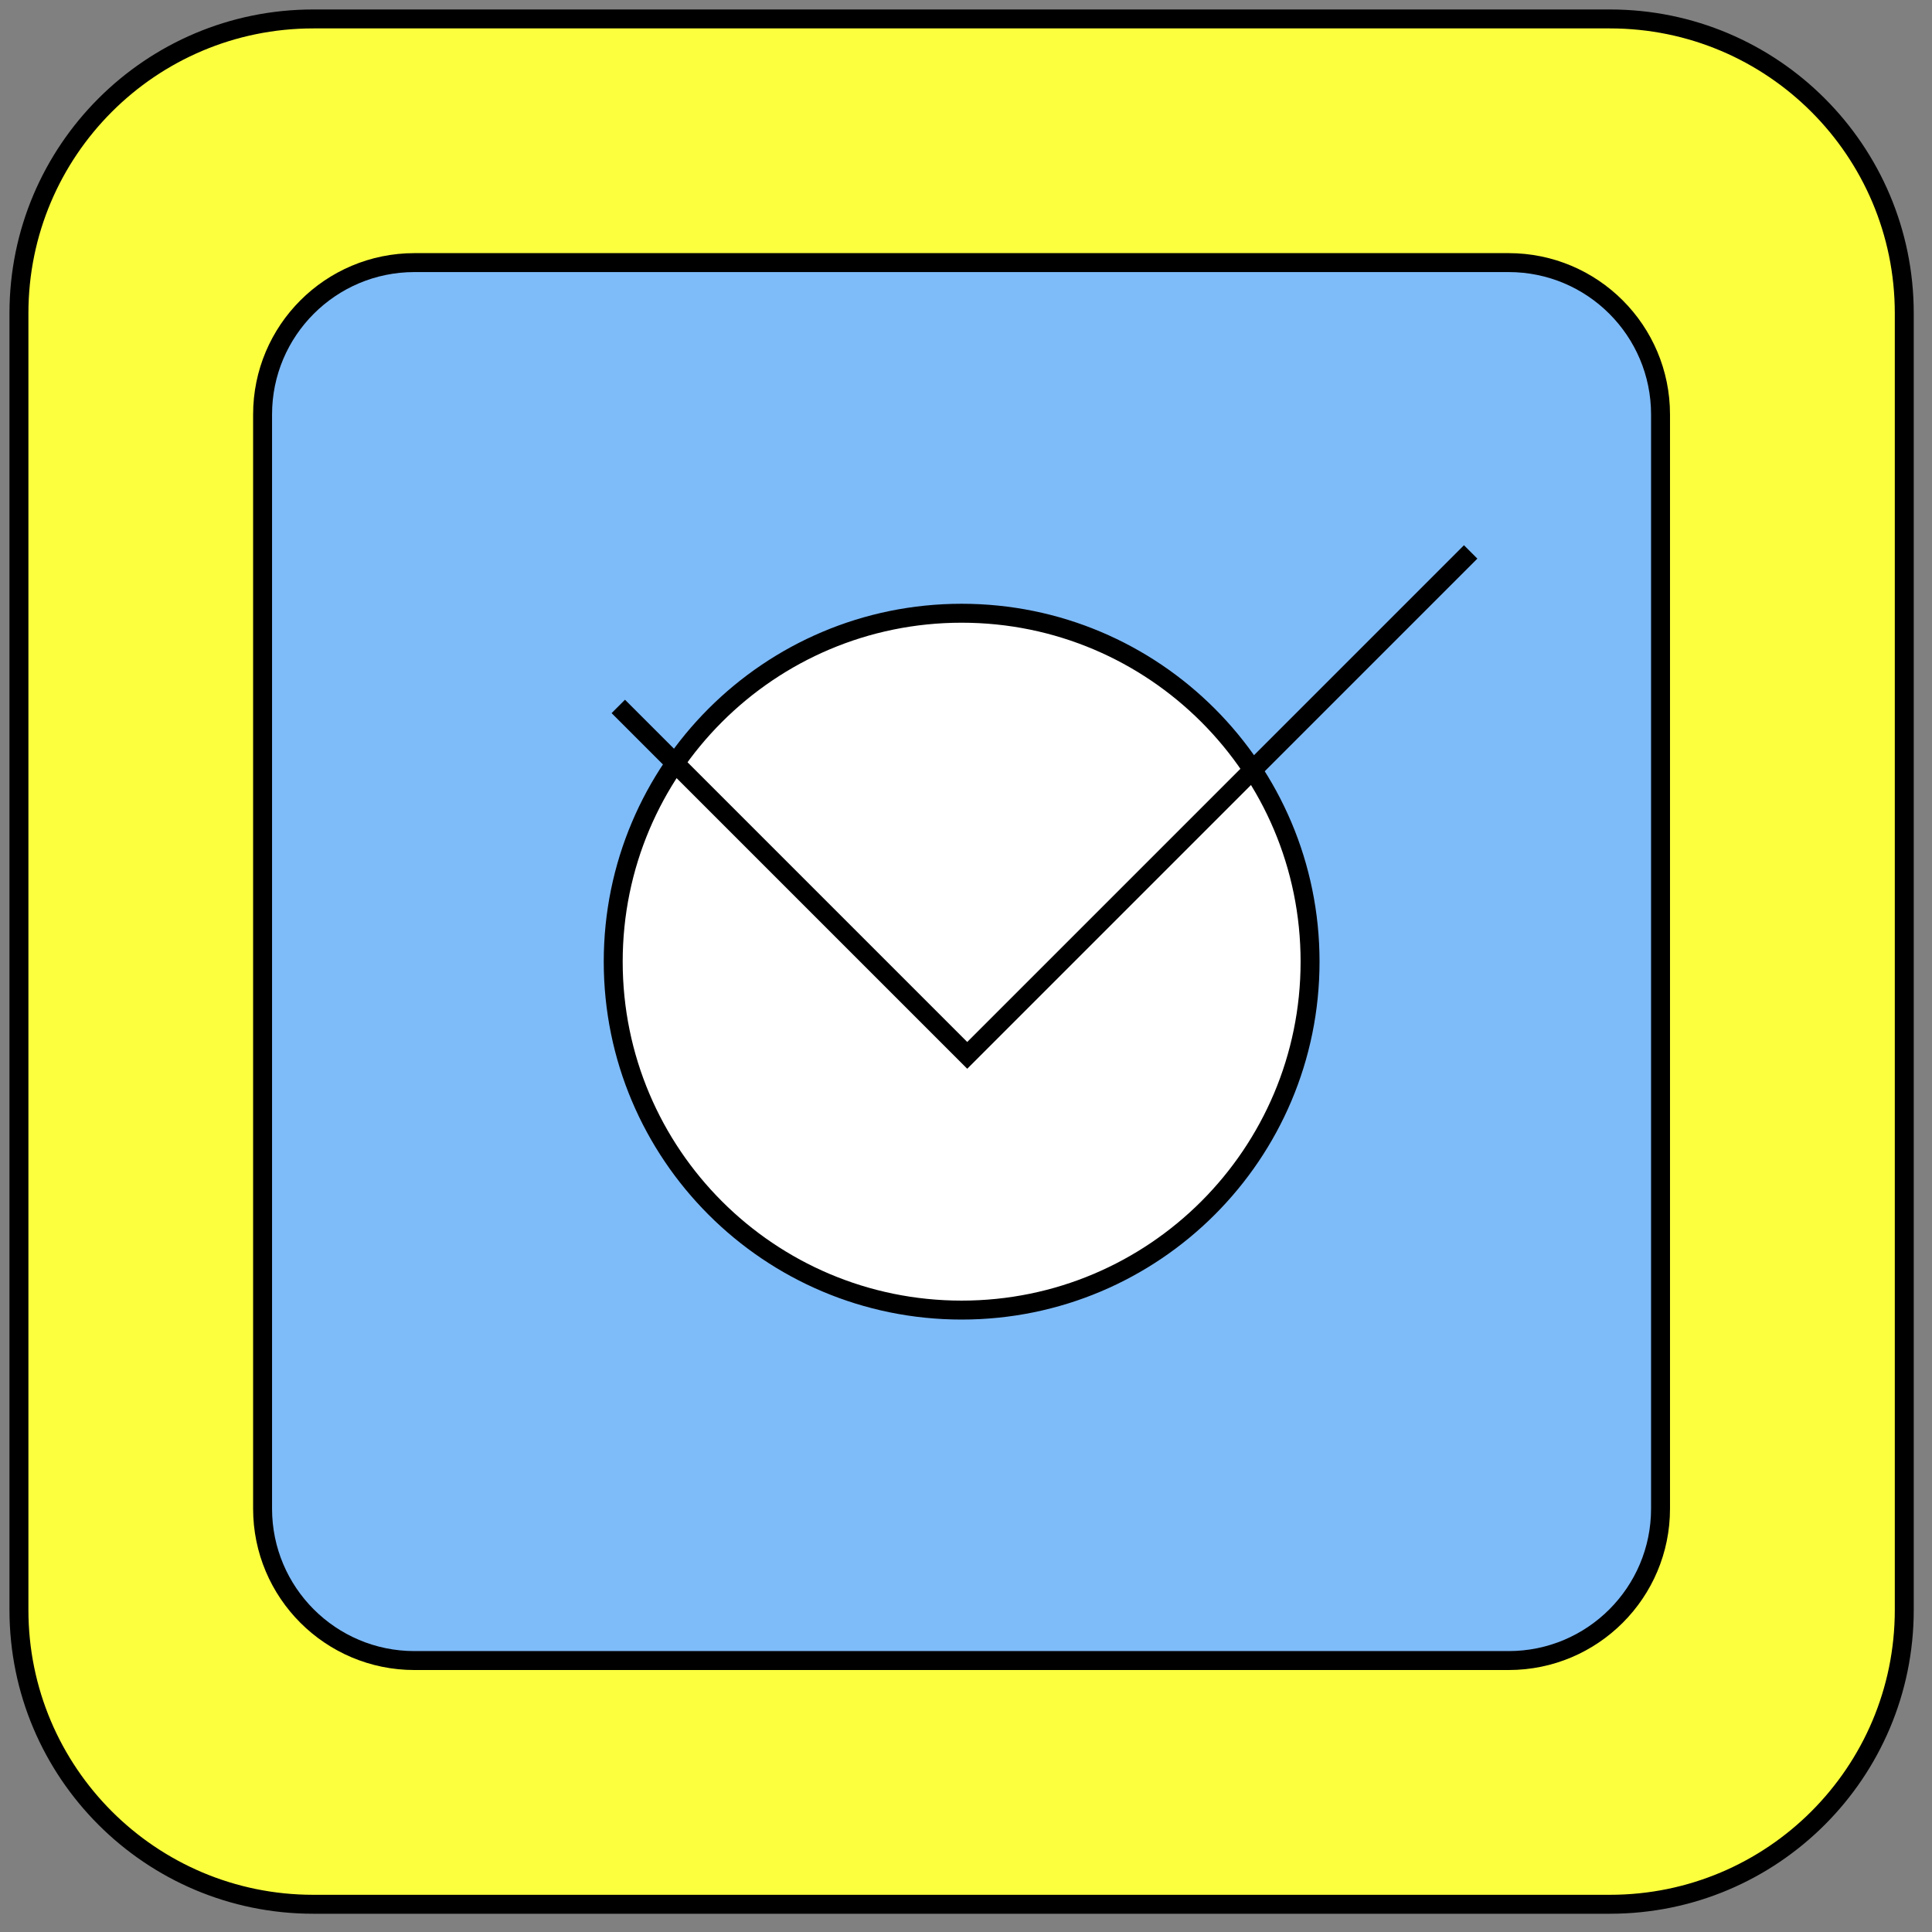
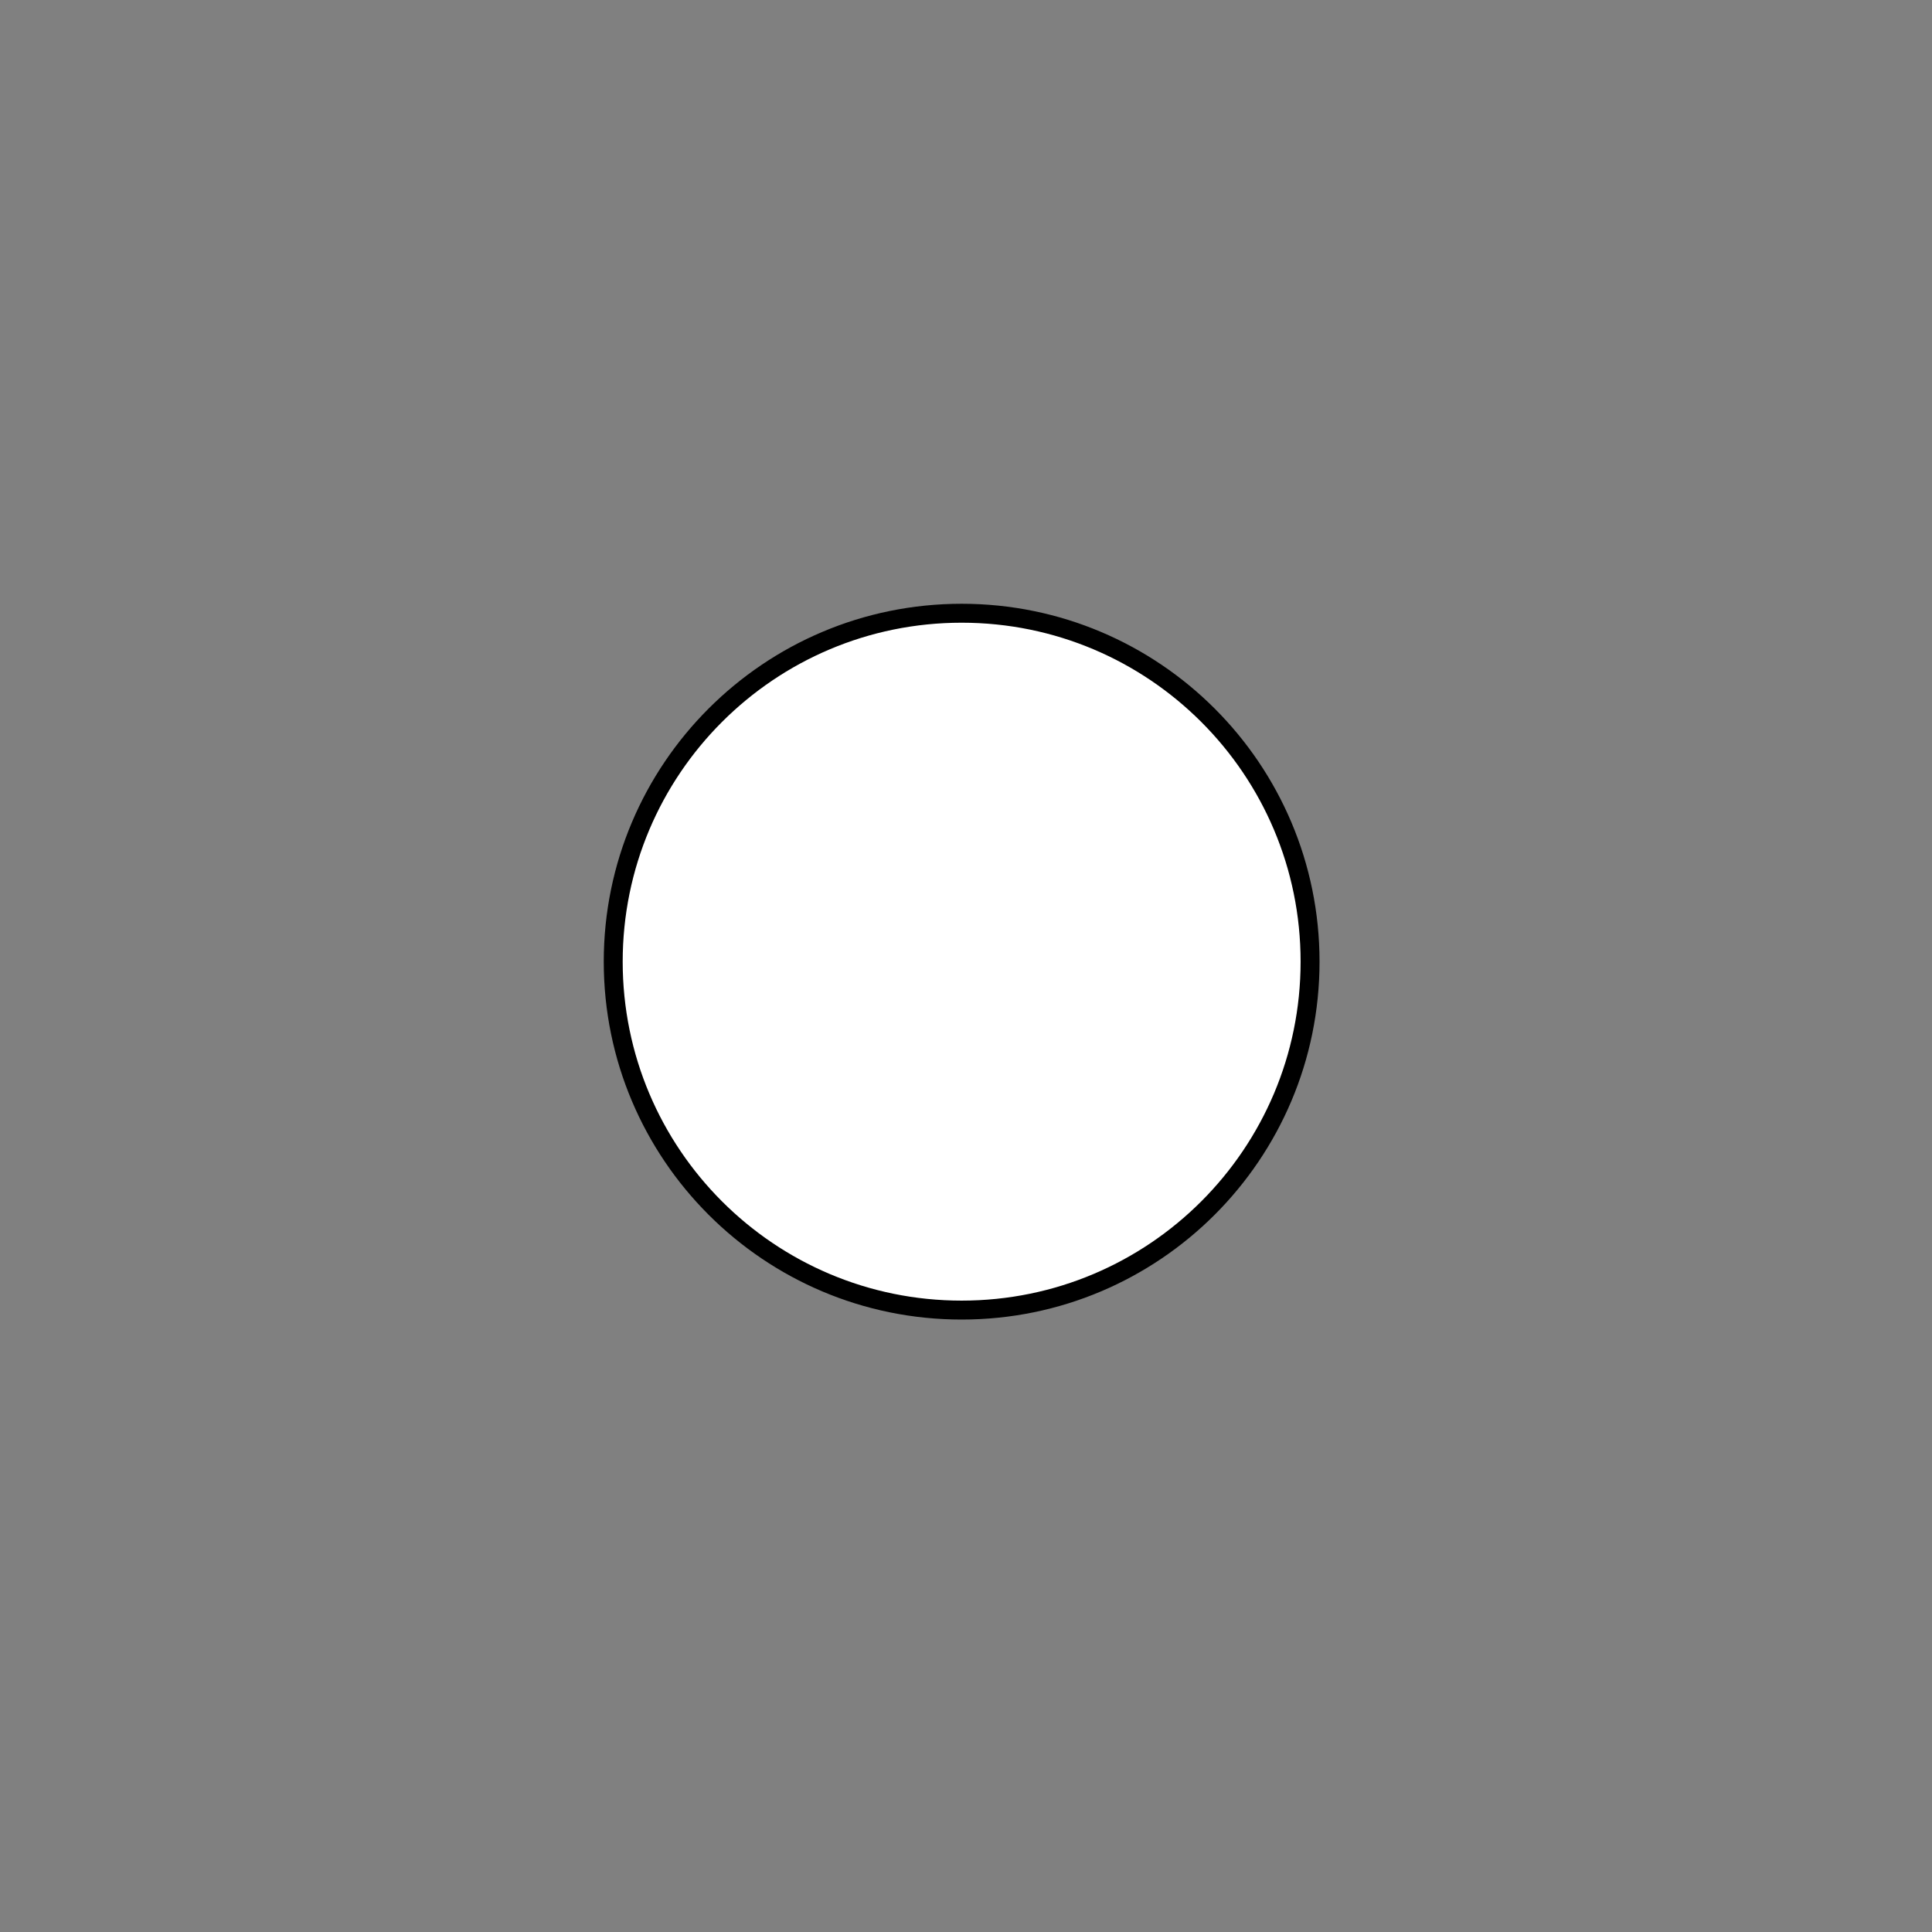
<svg xmlns="http://www.w3.org/2000/svg" width="102" height="102" fill="none">
  <rect width="100%" height="100%" fill="#808080" stroke="none" />
-   <path d="M84.998 1h-68.46C7.957 1 1 7.957 1 16.538v68.46c0 8.582 6.957 15.538 15.538 15.538h68.46c8.582 0 15.538-6.956 15.538-15.538v-68.46C100.536 7.957 93.58 1 84.998 1Z" fill="#FBFF3E" stroke="#000" stroke-linejoin="round" />
-   <path d="M79.649 13.864H21.882c-4.429 0-8.019 3.59-8.019 8.019v57.767c0 4.429 3.59 8.019 8.019 8.019h57.767c4.429 0 8.019-3.59 8.019-8.019V21.883c0-4.429-3.59-8.019-8.019-8.019Z" fill="#7EBBF9" stroke="#000" stroke-miterlimit="10" />
  <path d="M50.77 69.166c10.159 0 18.395-8.236 18.395-18.395 0-10.159-8.236-18.395-18.395-18.395-10.159 0-18.395 8.236-18.395 18.395 0 10.159 8.236 18.395 18.395 18.395Z" fill="#fff" stroke="#000" stroke-linejoin="round" />
-   <path d="m32.643 37.296 18.422 18.422 26.579-26.579" stroke="#000" stroke-miterlimit="10" />
</svg>